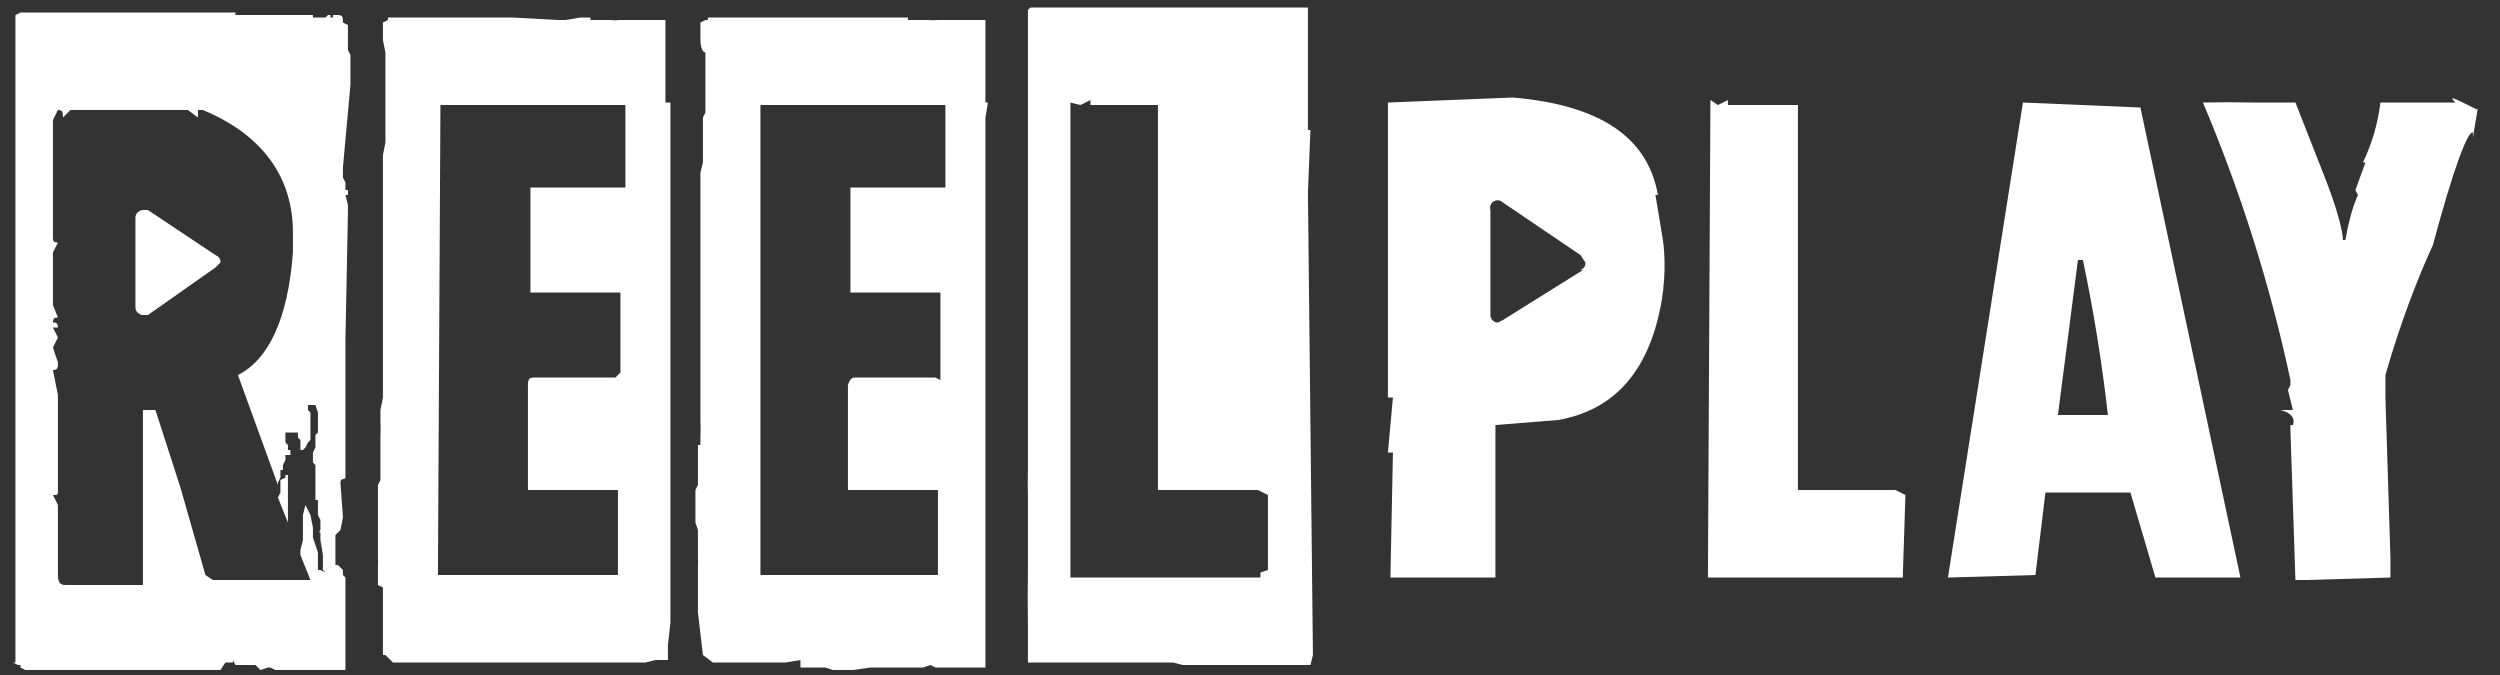
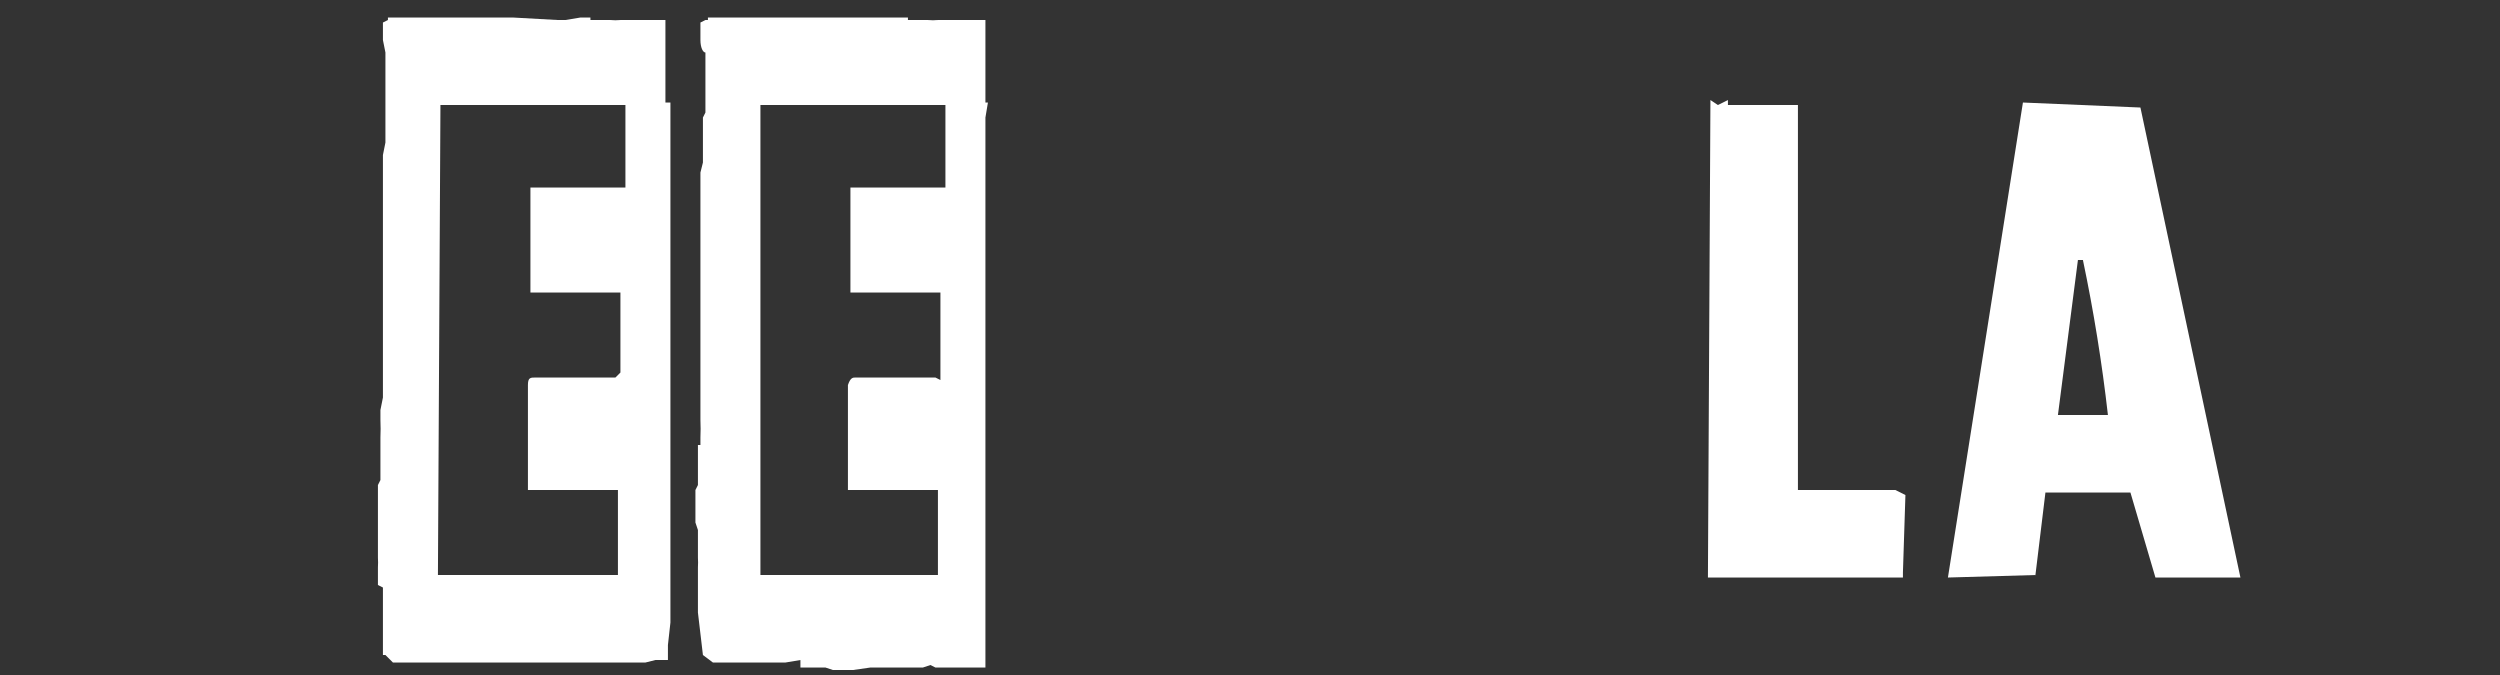
<svg xmlns="http://www.w3.org/2000/svg" width="100" height="27" viewBox="0 0 100 27" fill="none">
  <rect x="0" y="0" width="100" height="27" fill="#333333" stroke="none" />
-   <path d="M99.117 4.301V4.401C99.111 4.398 99.106 4.396 99.101 4.393L98.917 5.501V5.301C98.717 5.201 98.117 6.801 97.317 9.801C96.717 11.101 96.017 12.901 95.417 15.001V15.901L95.617 22.301V23.101L92.217 23.201H91.817L91.617 17.201V17.001H91.717C91.817 16.701 91.617 16.501 91.217 16.401H91.717L91.517 15.601L91.617 15.401V15.201C90.804 11.398 89.632 7.682 88.117 4.101C88.783 4.086 89.45 4.086 90.117 4.101H91.817L92.917 6.901C93.517 8.401 93.717 9.301 93.717 9.601H93.817C94.017 8.401 94.317 7.801 94.317 7.801L94.217 7.601L94.617 6.501H94.517C94.879 5.744 95.116 4.934 95.217 4.101H98.217C97.918 3.802 98.115 3.9 99.101 4.393L99.117 4.301Z" fill="white" />
  <path d="M71.917 19.601H75.817L76.217 19.801L76.117 22.901V23.101H68.317L68.417 4.001L68.717 4.201L69.117 4.001V4.201H71.917V19.601Z" fill="white" />
-   <path fill-rule="evenodd" clip-rule="evenodd" d="M13.817 7.801L13.917 8.201V8.501L13.817 13.601V19.101C13.817 19.142 13.782 19.149 13.742 19.158C13.685 19.169 13.617 19.184 13.617 19.301L13.717 20.701L13.617 21.201L13.417 21.401V22.601H13.517L13.717 22.801V23.001L13.817 23.101V26.801H11.017L10.817 26.701H10.717L10.417 26.801L10.217 26.601H9.417L9.317 26.401V26.501H9.017L8.817 26.801H1.017L0.817 26.701V26.601H0.717L0.517 26.501H0.617V0.601L0.817 0.501H9.417V0.601H12.517V0.701H13.017L13.117 0.601H13.217V0.701H13.317V0.601H13.517C13.717 0.601 13.717 0.701 13.717 0.901L13.917 1.001V2.001L14.017 2.201V3.401L13.717 6.701V7.101L13.817 7.301V7.601H13.917V7.801H13.817ZM12.917 22.801L13.017 22.901L12.817 22.801H12.717V22.101L12.517 21.501V21.101L12.417 20.601L12.217 20.201L12.117 20.601V21.601L12.017 22.001V22.201L12.417 23.201H8.517L8.217 23.001L7.217 19.501L6.217 16.401H5.717V23.401H2.617C2.417 23.401 2.317 23.301 2.317 23.001V20.201L2.117 19.801C2.317 19.801 2.317 19.801 2.317 19.601V15.801L2.117 14.801C2.317 14.801 2.317 14.701 2.317 14.501L2.117 13.901L2.317 13.501L2.117 13.101H2.317C2.317 12.901 2.217 12.901 2.117 12.901C2.117 12.701 2.217 12.701 2.317 12.701L2.117 12.201V10.101L2.317 9.701C2.117 9.701 2.117 9.601 2.117 9.501V4.801L2.317 4.401C2.517 4.401 2.517 4.501 2.517 4.701L2.817 4.401H7.517L7.917 4.701V4.401H8.117C10.517 5.401 11.717 7.101 11.717 9.301V10.101C11.517 12.801 10.717 14.401 9.517 15.001L11.117 19.401V19.301L11.217 19.101V18.801H11.317V18.601L11.417 18.401V18.201H11.617V18.001H11.517V17.801L11.417 17.701V17.301H11.917V17.501L12.017 17.601V18.001H12.117L12.217 17.901L12.317 17.701L12.417 17.601V16.501L12.317 16.401V16.201H12.617L12.717 16.501V17.301L12.617 17.401V17.901L12.517 18.101V18.501L12.617 18.601V20.001H12.717V20.601L12.817 20.801V21.201C12.817 21.201 12.717 21.301 12.817 21.301V21.601L12.917 22.201V22.801ZM11.517 20.901V20.001V19.001H11.417V19.101L11.217 19.201V19.701L11.117 19.901L11.517 20.901ZM8.617 10.201L5.917 8.401H5.717C5.617 8.401 5.417 8.501 5.417 8.701V12.301C5.417 12.501 5.617 12.601 5.717 12.601H5.917L8.617 10.701L8.817 10.501C8.817 10.401 8.817 10.301 8.617 10.201Z" fill="white" />
  <path fill-rule="evenodd" clip-rule="evenodd" d="M26.617 4.101V0.801H24.817C24.684 0.814 24.55 0.814 24.417 0.801H23.617V0.701H23.217L22.617 0.801H22.317L20.517 0.701H15.517V0.801L15.317 0.901V1.601L15.417 2.101V5.701L15.317 6.201V15.901L15.217 16.401V16.801C15.227 17.034 15.227 17.268 15.217 17.501V19.201L15.117 19.401V22.301C15.125 22.434 15.125 22.567 15.117 22.701V23.401L15.317 23.501V26.201H15.417L15.717 26.501H25.817L26.217 26.401H26.717V25.801L26.817 24.901V4.101H26.617ZM21.217 7.501H24.917H25.017V4.201H17.617V4.301L17.517 23.001H24.717V19.601H21.117V15.401C21.117 15.101 21.217 15.101 21.417 15.101H24.617L24.817 14.901V11.701H21.217V7.501Z" fill="white" />
  <path fill-rule="evenodd" clip-rule="evenodd" d="M39.417 4.101V0.801H37.517C37.384 0.814 37.25 0.814 37.117 0.801H36.317V0.701H28.317V0.801H28.217L28.017 0.901V1.601C28.017 1.901 28.117 2.101 28.217 2.101V4.501L28.117 4.701V6.501L28.017 6.901V16.801C28.027 17.034 28.027 17.268 28.017 17.501V17.801H27.917V19.401L27.817 19.601V20.901L27.917 21.201V22.301C27.925 22.434 27.925 22.568 27.917 22.701V24.501L28.117 26.201L28.517 26.501H31.417L32.017 26.401V26.701H33.017L33.317 26.801H34.117L34.817 26.701H36.917L37.217 26.601L37.417 26.701H39.417V25.301V25.201V4.701L39.517 4.101H39.417ZM34.017 7.501H37.717H37.817V4.201H30.417V23.001H37.517V19.601H33.917V15.401C34.017 15.101 34.117 15.101 34.217 15.101H37.417L37.617 15.201V11.701H34.017V7.501Z" fill="white" />
-   <path fill-rule="evenodd" clip-rule="evenodd" d="M52.317 5.201V0.301H41.217L41.117 0.401V18.801C41.108 19.134 41.108 19.468 41.117 19.801V22.801C41.106 23.534 41.106 24.267 41.117 25.001V26.501H46.917L47.317 26.601H52.417L52.517 26.201L52.317 7.701L52.417 5.201H52.317ZM50.417 23.101V22.901L50.717 22.801V19.801L50.317 19.601H46.317V4.201H43.617V4.001L43.217 4.201L42.817 4.101V23.101H50.417Z" fill="white" />
-   <path fill-rule="evenodd" clip-rule="evenodd" d="M66.317 7.801C65.917 5.501 64.017 4.201 60.517 3.901L55.517 4.101V15.901H55.717L55.517 18.101H55.717L55.617 23.101H59.817V17.001L62.317 16.801C64.617 16.401 65.917 14.801 66.417 12.301C66.617 11.301 66.617 10.301 66.517 9.601L66.217 7.801H66.317ZM60.117 12.801L63.317 10.801H63.217C63.417 10.701 63.417 10.601 63.417 10.501L63.217 10.201L60.117 8.101C60.069 8.053 60.007 8.022 59.941 8.014C59.874 8.005 59.806 8.02 59.749 8.054C59.691 8.089 59.647 8.142 59.623 8.205C59.599 8.267 59.597 8.337 59.617 8.401V12.601C59.617 12.68 59.648 12.757 59.705 12.813C59.761 12.869 59.837 12.901 59.917 12.901L60.117 12.801Z" fill="white" />
  <path fill-rule="evenodd" clip-rule="evenodd" d="M80.917 4.101L77.917 23.101L81.417 23.001L81.817 19.701H85.217L86.217 23.101H89.617L85.617 4.301L80.917 4.101ZM83.117 10.401L82.317 16.601H84.317C84.081 14.52 83.747 12.45 83.317 10.401H83.117Z" fill="white" />
</svg>